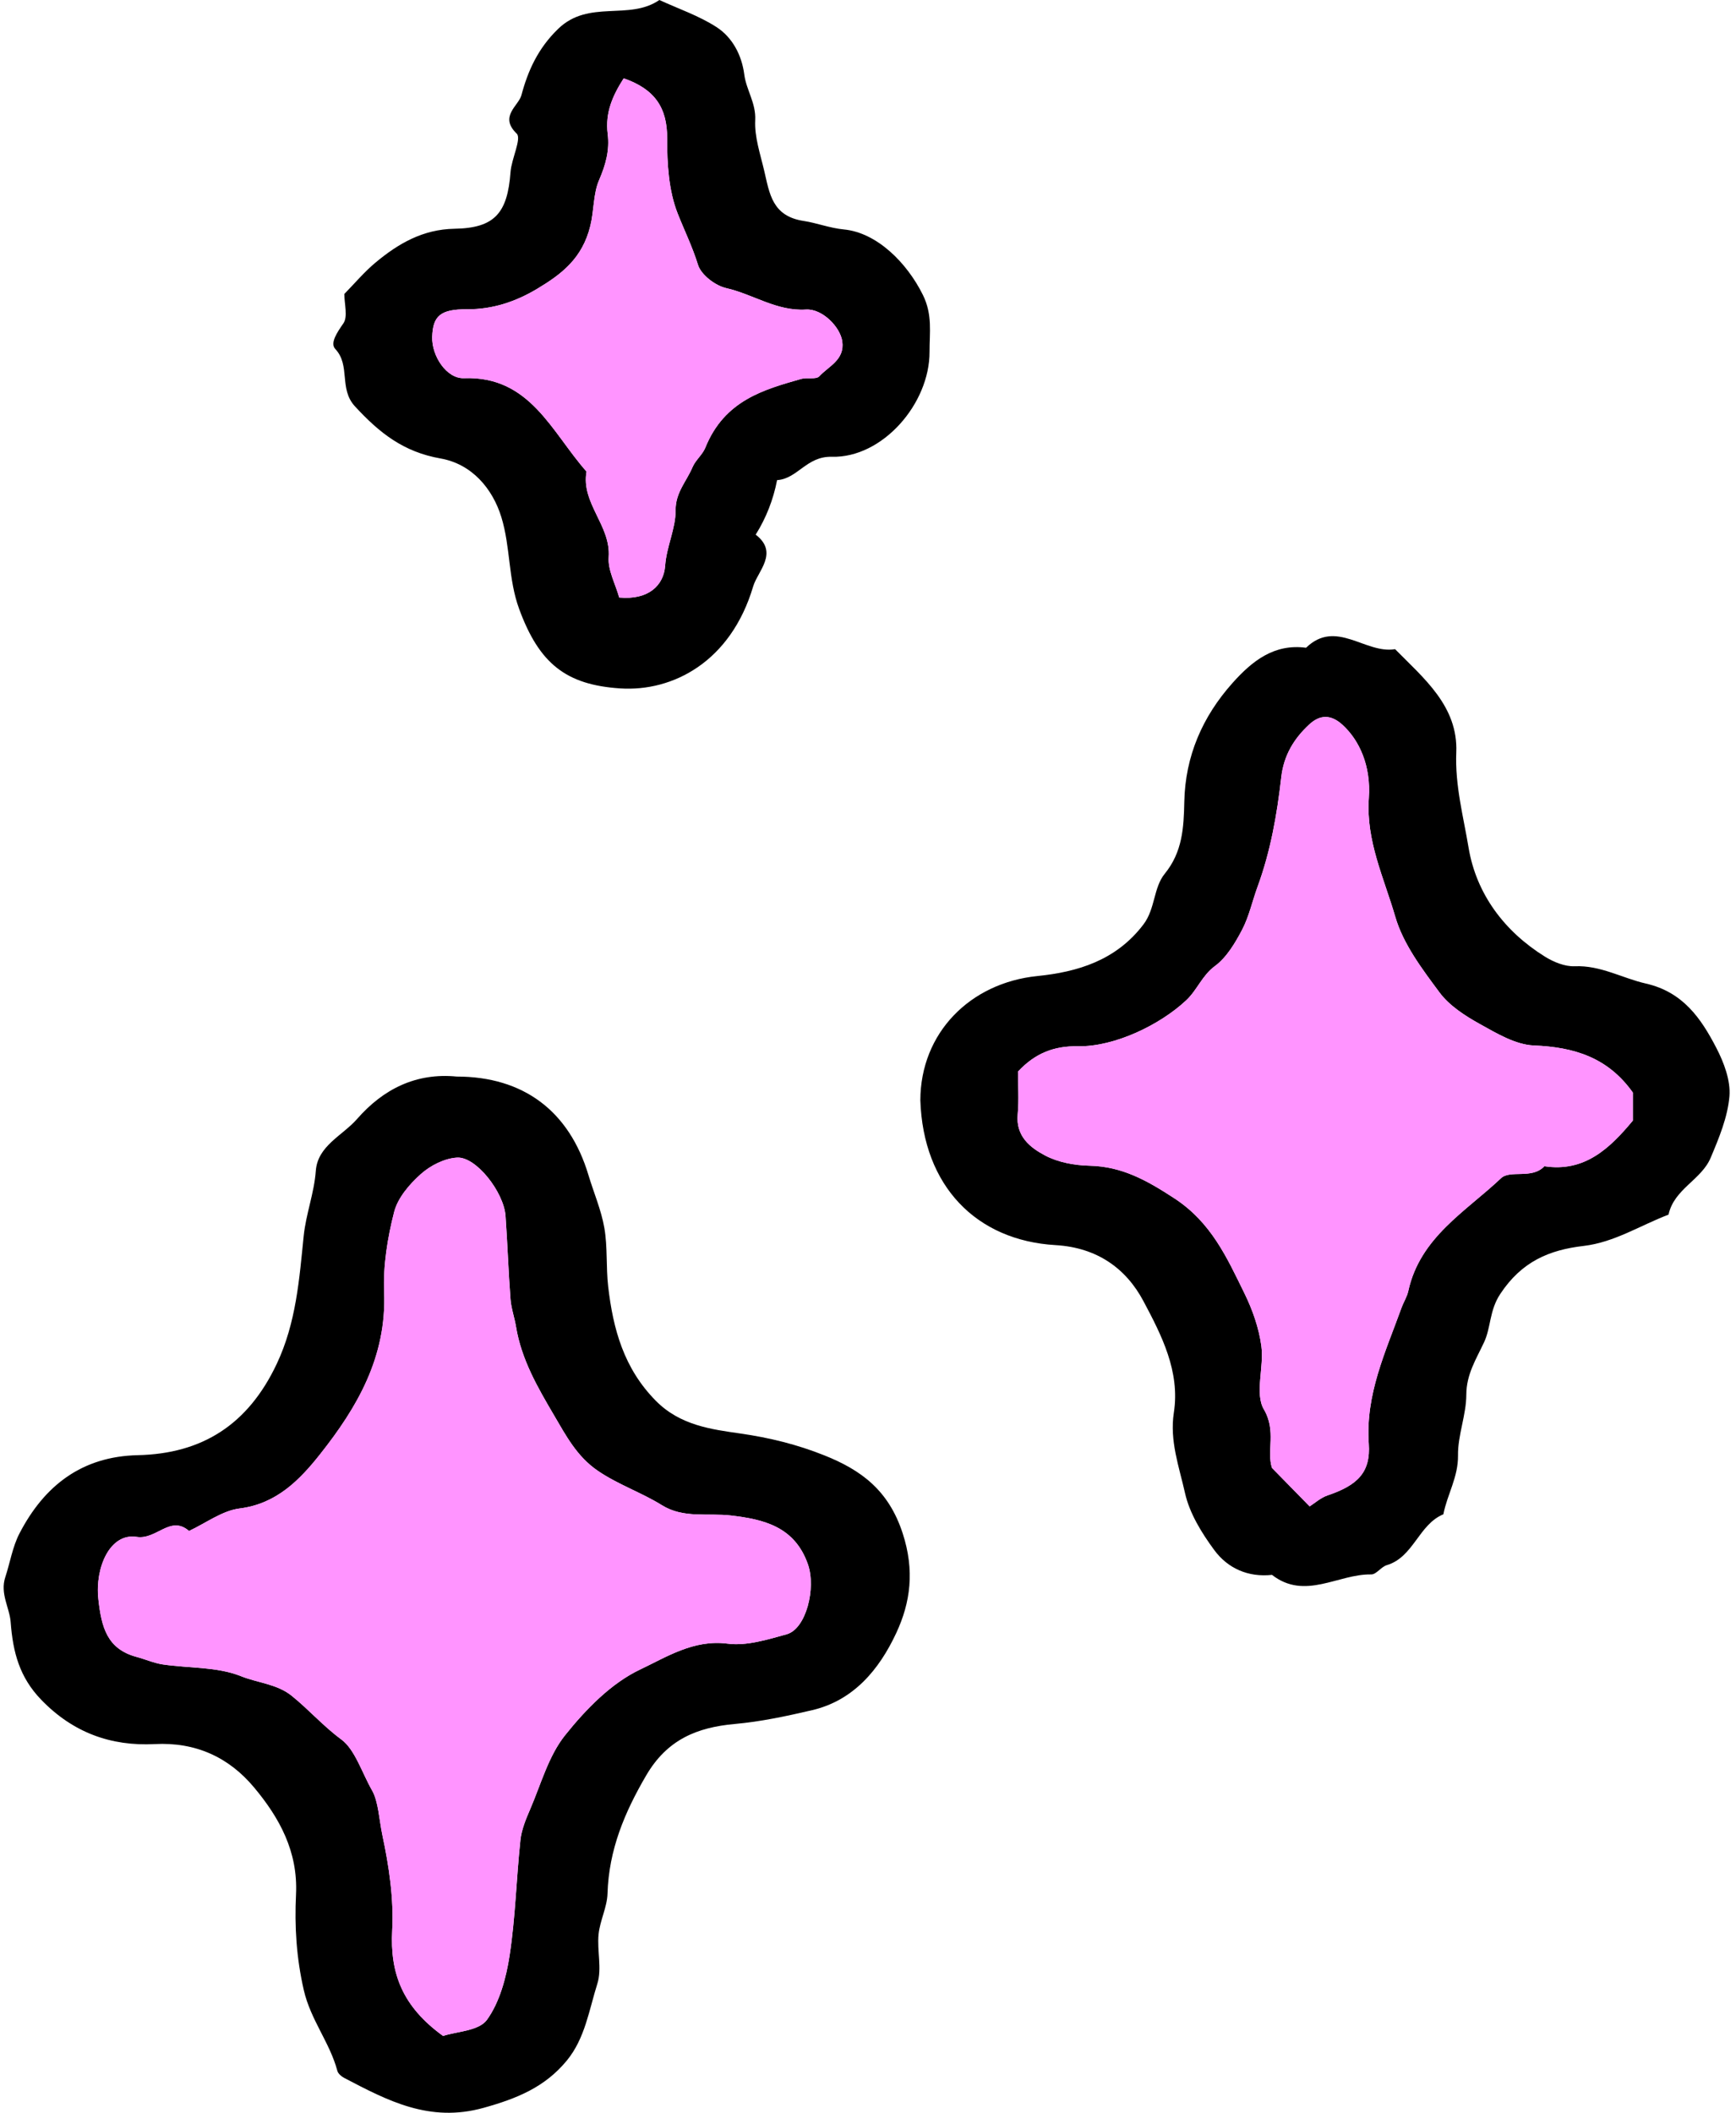
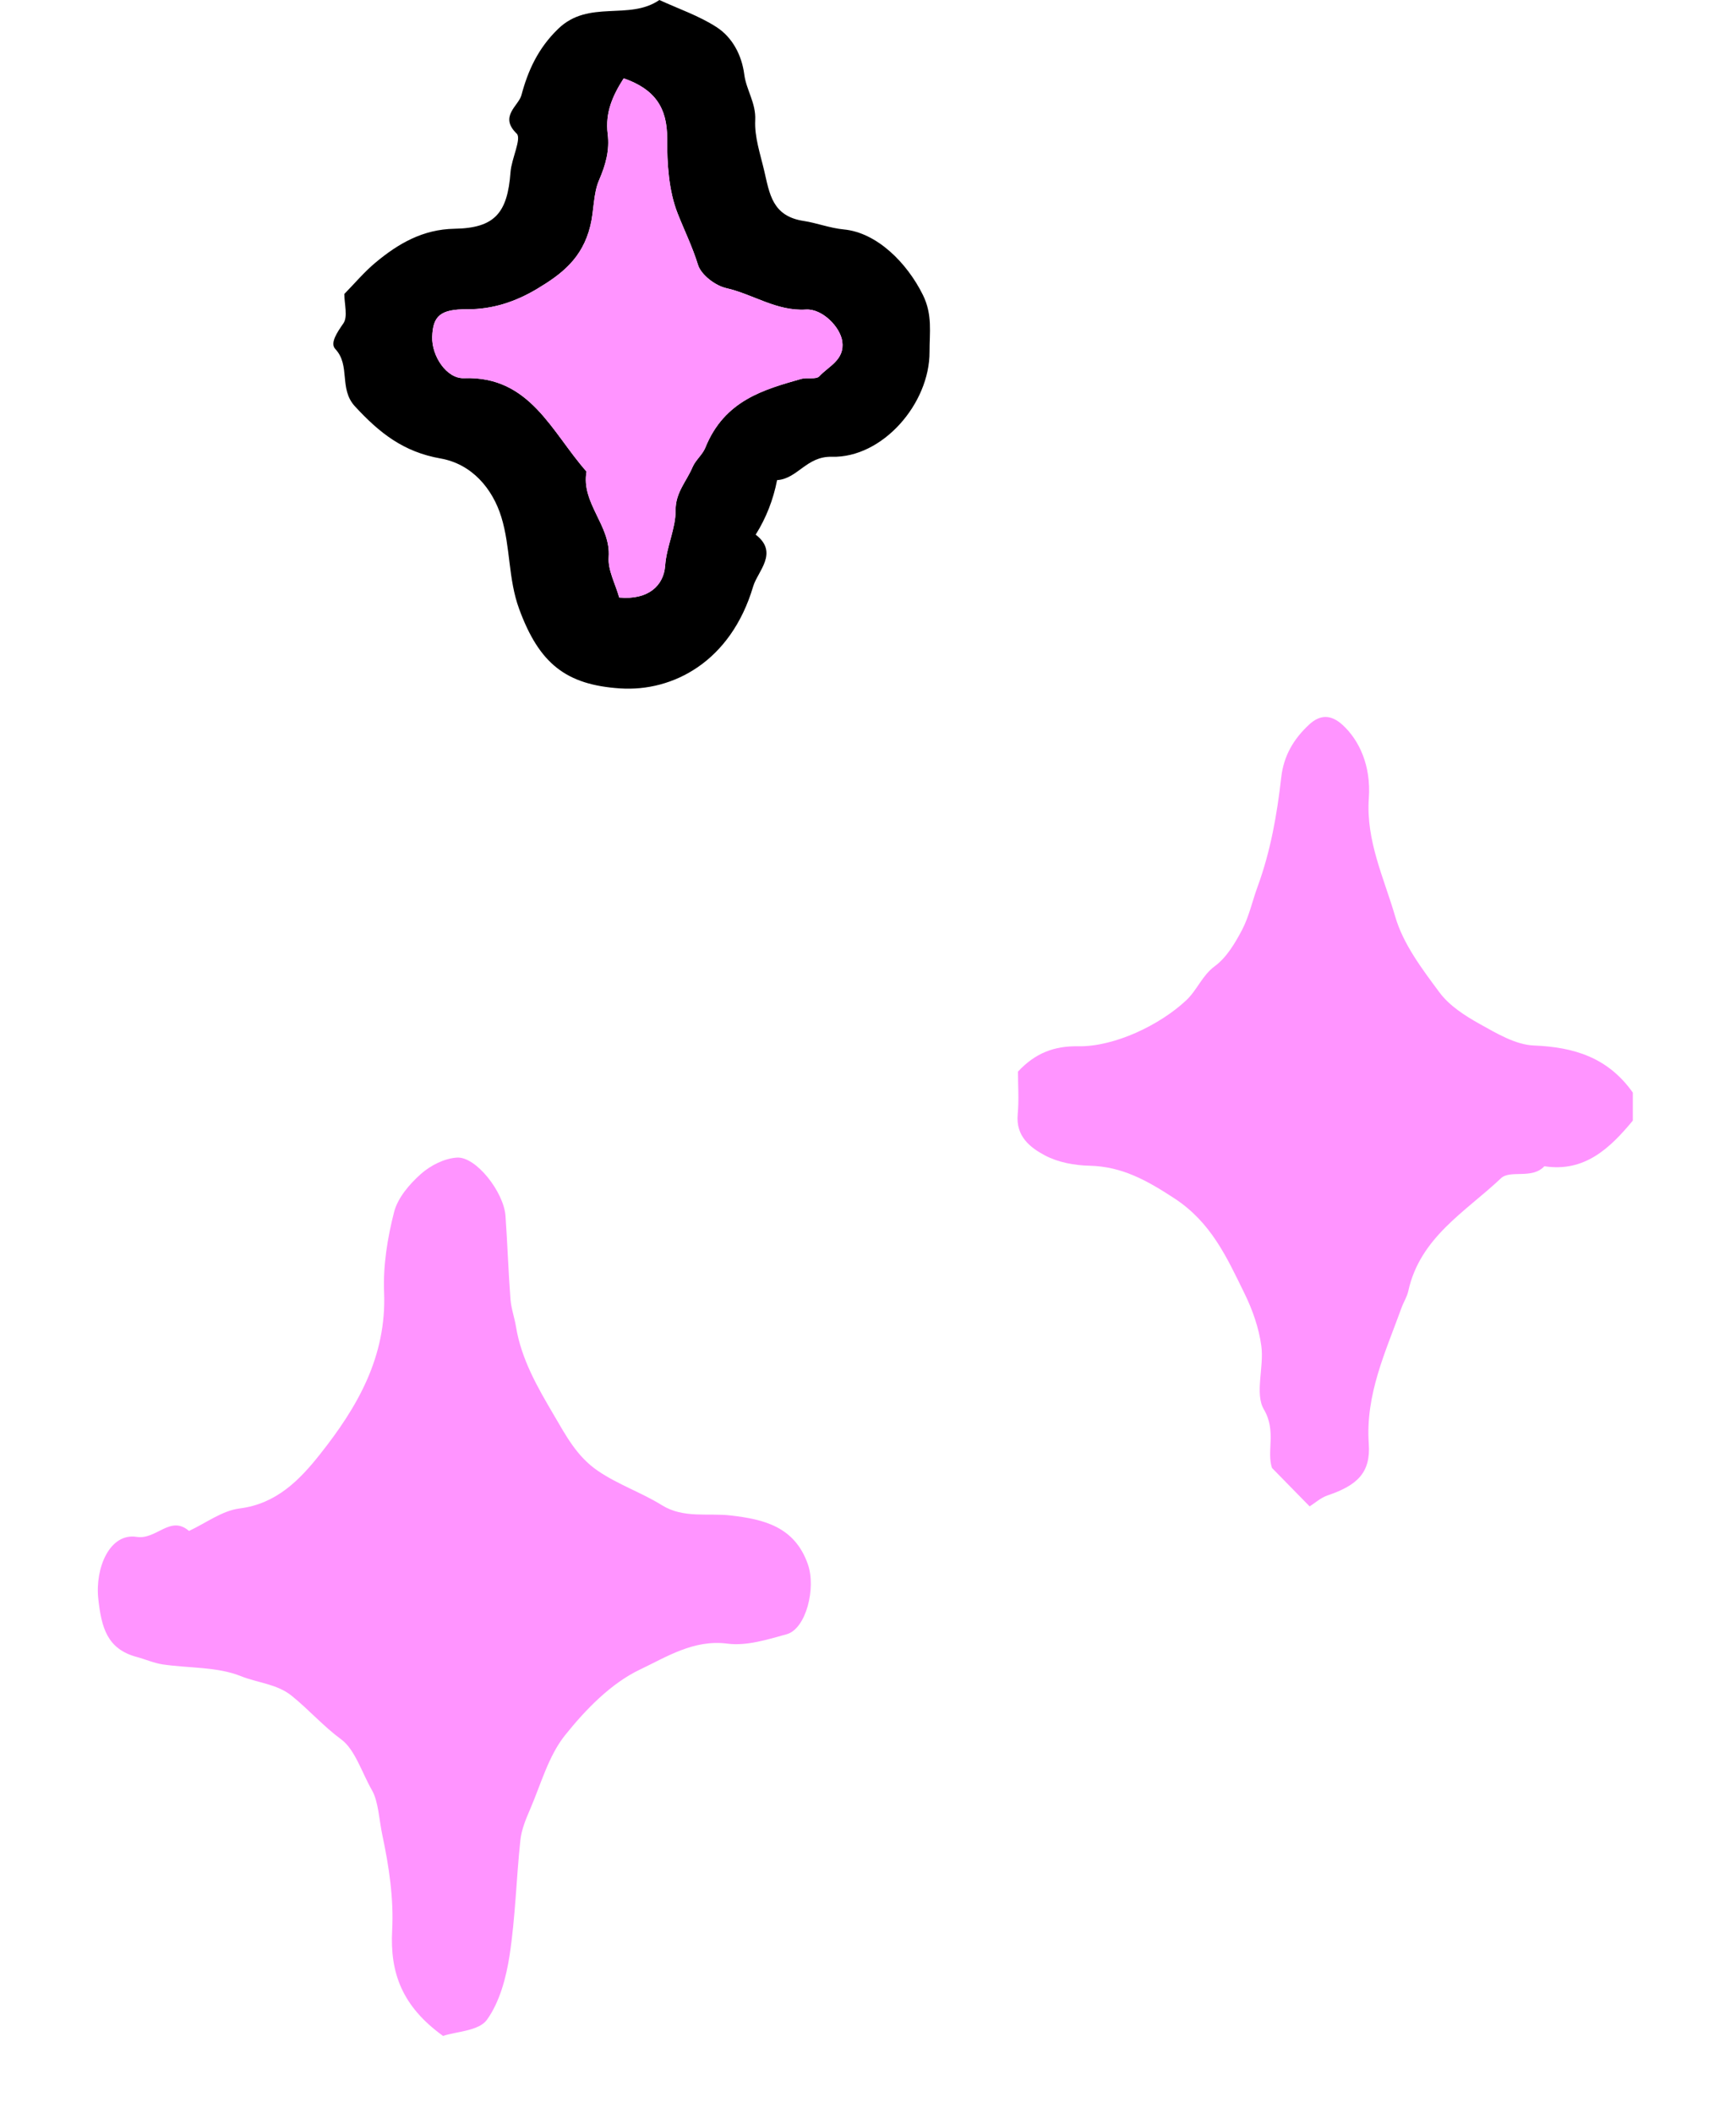
<svg xmlns="http://www.w3.org/2000/svg" width="60" height="73" viewBox="0 0 60 73" fill="none">
-   <path d="M15.785 37.197C14.382 37.06 13.247 37.627 12.341 38.663C11.837 39.239 10.978 39.588 10.915 40.455C10.858 41.229 10.575 41.937 10.495 42.714C10.345 44.195 10.235 45.705 9.566 47.122C8.573 49.226 6.986 50.23 4.762 50.279C2.841 50.322 1.535 51.319 0.672 52.985C0.432 53.447 0.348 53.993 0.182 54.497C-0.004 55.059 0.331 55.554 0.368 56.042C0.447 57.097 0.676 57.951 1.419 58.724C2.519 59.866 3.834 60.34 5.35 60.261C6.753 60.189 7.903 60.707 8.783 61.761C9.658 62.808 10.302 63.973 10.231 65.453C10.177 66.558 10.244 67.648 10.5 68.763C10.737 69.793 11.399 70.573 11.66 71.552C11.686 71.648 11.798 71.744 11.893 71.794C13.402 72.584 14.845 73.349 16.709 72.831C17.863 72.51 18.833 72.118 19.593 71.193C20.222 70.426 20.36 69.445 20.645 68.543C20.81 68.024 20.632 67.401 20.688 66.834C20.736 66.358 20.983 65.898 20.997 65.426C21.043 63.915 21.587 62.619 22.338 61.337C23.061 60.104 24.09 59.684 25.394 59.567C26.291 59.487 27.183 59.296 28.063 59.091C29.501 58.757 30.388 57.684 30.974 56.429C31.472 55.364 31.616 54.26 31.198 52.977C30.713 51.488 29.761 50.793 28.492 50.286C27.552 49.91 26.598 49.675 25.579 49.529C24.595 49.387 23.511 49.253 22.67 48.403C21.562 47.284 21.189 45.923 21.019 44.444C20.943 43.776 21.002 43.088 20.888 42.429C20.78 41.806 20.521 41.211 20.338 40.601C19.674 38.385 18.087 37.197 15.785 37.197ZM15.314 70.346C13.905 69.325 13.477 68.179 13.556 66.697C13.614 65.608 13.446 64.483 13.217 63.41C13.105 62.885 13.082 62.248 12.858 61.859C12.515 61.262 12.27 60.45 11.801 60.105C11.172 59.642 10.671 59.065 10.076 58.588C9.573 58.185 8.905 58.147 8.33 57.916C7.505 57.585 6.533 57.644 5.628 57.51C5.321 57.464 5.027 57.332 4.724 57.251C3.702 56.977 3.507 56.228 3.4 55.249C3.281 54.17 3.797 52.957 4.725 53.103C5.41 53.211 5.888 52.337 6.534 52.898C7.116 52.627 7.679 52.197 8.284 52.12C9.552 51.961 10.353 51.144 11.061 50.25C12.346 48.63 13.367 46.882 13.277 44.648C13.24 43.727 13.393 42.773 13.623 41.877C13.749 41.386 14.154 40.916 14.545 40.567C14.879 40.269 15.365 40.023 15.798 39.998C16.457 39.959 17.414 41.192 17.473 42.012C17.541 42.971 17.572 43.932 17.645 44.89C17.669 45.209 17.783 45.52 17.835 45.838C18.021 46.971 18.581 47.934 19.146 48.896C19.564 49.607 19.938 50.324 20.661 50.818C21.366 51.299 22.165 51.565 22.878 52.008C23.629 52.474 24.465 52.27 25.265 52.364C26.391 52.496 27.469 52.743 27.925 54.053C28.21 54.871 27.865 56.281 27.189 56.468C26.524 56.652 25.805 56.877 25.147 56.791C23.979 56.639 23.034 57.255 22.125 57.685C21.123 58.159 20.246 59.062 19.53 59.958C18.957 60.674 18.696 61.653 18.319 62.526C18.172 62.864 18.025 63.224 17.987 63.586C17.846 64.911 17.815 66.251 17.614 67.565C17.495 68.339 17.271 69.178 16.83 69.79C16.553 70.174 15.787 70.19 15.314 70.346Z" fill="black" />
-   <path d="M31.809 38.015C31.905 40.974 33.737 42.861 36.483 43.021C37.918 43.105 38.92 43.826 39.522 44.961C40.14 46.124 40.792 47.382 40.571 48.809C40.42 49.785 40.755 50.685 40.956 51.585C41.112 52.287 41.532 52.966 41.965 53.554C42.435 54.193 43.141 54.504 43.963 54.415C45.106 55.304 46.249 54.378 47.393 54.399C47.569 54.402 47.735 54.137 47.93 54.079C48.857 53.804 49.033 52.671 49.886 52.322C50.018 51.637 50.402 51.037 50.392 50.287C50.382 49.59 50.677 48.891 50.679 48.192C50.681 47.481 51.019 46.965 51.294 46.375C51.535 45.856 51.472 45.283 51.854 44.706C52.594 43.587 53.546 43.187 54.735 43.049C55.795 42.925 56.694 42.338 57.668 41.968C57.858 41.08 58.804 40.768 59.125 40.002C59.412 39.321 59.712 38.602 59.773 37.88C59.818 37.334 59.582 36.709 59.318 36.202C58.786 35.176 58.162 34.274 56.883 33.983C56.067 33.797 55.317 33.348 54.425 33.386C54.084 33.4 53.695 33.24 53.392 33.051C51.996 32.182 51.024 30.889 50.757 29.287C50.579 28.213 50.285 27.138 50.332 25.995C50.397 24.405 49.215 23.442 48.217 22.43C47.188 22.605 46.181 21.374 45.14 22.381C44.04 22.235 43.282 22.833 42.599 23.598C41.558 24.763 40.963 26.131 40.932 27.707C40.914 28.608 40.865 29.442 40.258 30.187C39.861 30.674 39.935 31.393 39.52 31.941C38.575 33.187 37.239 33.584 35.855 33.724C33.53 33.96 31.817 35.685 31.809 38.015ZM56.435 38.718C55.632 39.687 54.758 40.508 53.377 40.295C52.947 40.756 52.197 40.407 51.878 40.71C50.659 41.864 49.082 42.747 48.674 44.606C48.629 44.81 48.509 44.994 48.437 45.193C47.888 46.712 47.189 48.176 47.308 49.884C47.377 50.88 46.915 51.319 45.884 51.668C45.645 51.749 45.442 51.936 45.264 52.048C44.806 51.581 44.412 51.178 43.963 50.72C43.769 50.14 44.122 49.443 43.682 48.696C43.361 48.148 43.694 47.234 43.595 46.503C43.51 45.883 43.291 45.257 43.014 44.693C42.407 43.456 41.867 42.239 40.587 41.403C39.636 40.782 38.782 40.303 37.654 40.277C37.137 40.265 36.575 40.163 36.123 39.925C35.607 39.653 35.103 39.262 35.174 38.5C35.221 37.995 35.183 37.482 35.183 37.026C35.783 36.379 36.448 36.135 37.26 36.15C38.524 36.172 40.097 35.408 40.998 34.562C41.379 34.204 41.547 33.705 41.989 33.38C42.391 33.084 42.685 32.59 42.928 32.129C43.17 31.667 43.282 31.134 43.464 30.638C43.912 29.418 44.137 28.145 44.282 26.861C44.368 26.099 44.72 25.523 45.248 25.033C45.623 24.685 46.001 24.681 46.4 25.044C46.974 25.568 47.39 26.449 47.31 27.576C47.206 29.052 47.838 30.343 48.224 31.675C48.498 32.619 49.149 33.477 49.748 34.284C50.09 34.747 50.63 35.094 51.142 35.379C51.731 35.706 52.379 36.097 53.014 36.123C54.401 36.179 55.574 36.535 56.435 37.75V38.718Z" fill="black" />
  <path d="M11.901 10.157C11.901 10.505 12.028 10.94 11.869 11.171C11.662 11.471 11.395 11.853 11.588 12.058C12.122 12.627 11.706 13.43 12.266 14.038C13.118 14.962 13.944 15.616 15.23 15.842C16.304 16.032 17.022 16.874 17.328 17.868C17.648 18.91 17.56 20 17.944 21.043C18.636 22.927 19.561 23.664 21.438 23.786C23.248 23.904 25.259 22.871 26.032 20.259C26.186 19.74 26.929 19.095 26.118 18.473C26.482 17.893 26.726 17.264 26.858 16.589C27.565 16.545 27.875 15.759 28.747 15.783C30.497 15.83 32.134 13.951 32.127 12.153C32.124 11.508 32.237 10.877 31.897 10.19C31.349 9.083 30.311 8.037 29.166 7.928C28.685 7.882 28.218 7.701 27.781 7.635C26.683 7.47 26.598 6.685 26.413 5.901C26.278 5.323 26.073 4.73 26.102 4.154C26.132 3.559 25.795 3.116 25.724 2.576C25.637 1.903 25.313 1.291 24.764 0.936C24.156 0.543 23.451 0.305 22.789 0C21.745 0.721 20.353 -0.026 19.295 0.993C18.592 1.671 18.245 2.45 18.021 3.29C17.924 3.656 17.241 4.024 17.857 4.615C18.035 4.786 17.679 5.483 17.645 5.945C17.54 7.373 17.09 7.88 15.709 7.904C14.618 7.923 13.769 8.413 12.978 9.073C12.588 9.398 12.256 9.795 11.901 10.157ZM21.401 20.645C21.268 20.17 21.005 19.7 21.037 19.253C21.117 18.155 20.077 17.394 20.271 16.293C19.068 14.937 18.323 12.982 16.035 13.067C15.433 13.089 14.916 12.295 14.937 11.638C14.961 10.917 15.22 10.68 16.147 10.685C17.029 10.69 17.823 10.423 18.562 9.981C19.407 9.476 20.127 8.93 20.402 7.805C20.534 7.27 20.501 6.695 20.705 6.223C20.935 5.692 21.074 5.185 21.003 4.631C20.908 3.879 21.186 3.286 21.556 2.706C22.624 3.077 23.063 3.713 23.058 4.785C23.055 5.655 23.11 6.588 23.422 7.377C23.653 7.965 23.932 8.528 24.124 9.149C24.232 9.498 24.724 9.871 25.104 9.956C26.029 10.166 26.845 10.759 27.854 10.695C28.421 10.659 29.041 11.3 29.11 11.793C29.2 12.436 28.641 12.649 28.318 13C28.206 13.122 27.896 13.033 27.691 13.092C26.421 13.457 25.041 13.821 24.377 15.469C24.278 15.713 24.037 15.898 23.935 16.142C23.73 16.629 23.346 17.016 23.35 17.626C23.355 18.27 23.038 18.871 22.989 19.546C22.94 20.221 22.419 20.739 21.401 20.645Z" fill="black" />
  <path d="M15.312 70.345C15.785 70.189 16.551 70.173 16.828 69.789C17.269 69.177 17.493 68.338 17.612 67.564C17.813 66.25 17.844 64.91 17.985 63.585C18.023 63.223 18.17 62.864 18.317 62.525C18.694 61.653 18.955 60.673 19.528 59.957C20.244 59.062 21.122 58.159 22.123 57.684C23.032 57.254 23.977 56.638 25.145 56.791C25.803 56.877 26.522 56.651 27.187 56.467C27.863 56.28 28.208 54.87 27.923 54.052C27.467 52.742 26.389 52.495 25.263 52.363C24.463 52.269 23.628 52.474 22.876 52.007C22.163 51.565 21.364 51.299 20.659 50.817C19.936 50.323 19.562 49.606 19.144 48.895C18.579 47.933 18.019 46.97 17.833 45.837C17.781 45.519 17.667 45.208 17.643 44.889C17.57 43.931 17.539 42.97 17.471 42.011C17.412 41.191 16.455 39.958 15.796 39.997C15.363 40.022 14.877 40.268 14.543 40.566C14.152 40.915 13.747 41.386 13.621 41.877C13.391 42.772 13.238 43.727 13.275 44.647C13.365 46.882 12.345 48.629 11.059 50.249C10.351 51.143 9.551 51.96 8.282 52.12C7.677 52.196 7.114 52.627 6.532 52.897C5.886 52.336 5.408 53.21 4.723 53.102C3.795 52.957 3.279 54.17 3.398 55.249C3.505 56.227 3.7 56.976 4.722 57.25C5.025 57.331 5.319 57.463 5.626 57.509C6.531 57.643 7.503 57.584 8.328 57.915C8.903 58.146 9.571 58.184 10.074 58.587C10.669 59.065 11.17 59.641 11.799 60.104C12.268 60.449 12.514 61.261 12.857 61.858C13.08 62.247 13.103 62.884 13.215 63.409C13.444 64.482 13.612 65.607 13.554 66.696C13.475 68.178 13.902 69.325 15.312 70.345Z" fill="#FF94FF" />
  <path d="M56.434 38.719V37.751C55.574 36.536 54.401 36.18 53.014 36.124C52.379 36.098 51.73 35.707 51.142 35.38C50.63 35.095 50.09 34.748 49.748 34.285C49.149 33.478 48.498 32.62 48.224 31.676C47.838 30.344 47.206 29.053 47.31 27.577C47.39 26.45 46.974 25.569 46.4 25.045C46.001 24.682 45.623 24.686 45.248 25.034C44.72 25.524 44.368 26.1 44.282 26.862C44.137 28.146 43.912 29.419 43.464 30.639C43.282 31.136 43.17 31.668 42.928 32.13C42.685 32.591 42.391 33.085 41.989 33.381C41.547 33.706 41.379 34.205 40.998 34.563C40.096 35.409 38.524 36.173 37.26 36.151C36.448 36.136 35.783 36.38 35.183 37.027C35.183 37.483 35.221 37.996 35.174 38.501C35.103 39.263 35.607 39.654 36.122 39.925C36.575 40.164 37.137 40.266 37.654 40.278C38.781 40.304 39.636 40.783 40.587 41.404C41.867 42.24 42.407 43.457 43.014 44.694C43.291 45.258 43.51 45.884 43.594 46.504C43.694 47.235 43.36 48.149 43.682 48.697C44.122 49.444 43.769 50.141 43.963 50.721C44.412 51.179 44.806 51.582 45.264 52.049C45.442 51.937 45.645 51.75 45.884 51.669C46.915 51.32 47.377 50.881 47.308 49.885C47.189 48.177 47.888 46.713 48.437 45.194C48.508 44.995 48.629 44.811 48.674 44.607C49.082 42.748 50.658 41.865 51.877 40.711C52.197 40.408 52.947 40.757 53.377 40.296C54.758 40.509 55.632 39.688 56.434 38.719Z" fill="#FF94FF" />
  <path d="M21.401 20.646C22.42 20.74 22.94 20.222 22.989 19.547C23.039 18.872 23.355 18.271 23.351 17.627C23.346 17.017 23.73 16.63 23.935 16.143C24.038 15.899 24.279 15.714 24.378 15.47C25.041 13.822 26.421 13.458 27.691 13.093C27.897 13.034 28.207 13.123 28.319 13.001C28.641 12.65 29.201 12.437 29.111 11.794C29.042 11.301 28.421 10.66 27.855 10.696C26.846 10.76 26.03 10.167 25.104 9.957C24.725 9.872 24.232 9.499 24.124 9.15C23.933 8.529 23.654 7.966 23.422 7.378C23.111 6.589 23.055 5.656 23.059 4.786C23.064 3.714 22.624 3.078 21.557 2.707C21.186 3.287 20.908 3.88 21.004 4.632C21.074 5.186 20.936 5.693 20.706 6.224C20.501 6.696 20.534 7.271 20.403 7.806C20.127 8.931 19.407 9.477 18.562 9.982C17.823 10.424 17.029 10.691 16.147 10.687C15.22 10.681 14.962 10.918 14.938 11.639C14.916 12.296 15.434 13.09 16.035 13.068C18.324 12.983 19.068 14.938 20.272 16.294C20.077 17.395 21.118 18.156 21.038 19.254C21.005 19.701 21.268 20.171 21.401 20.646Z" fill="#FF94FF" />
</svg>